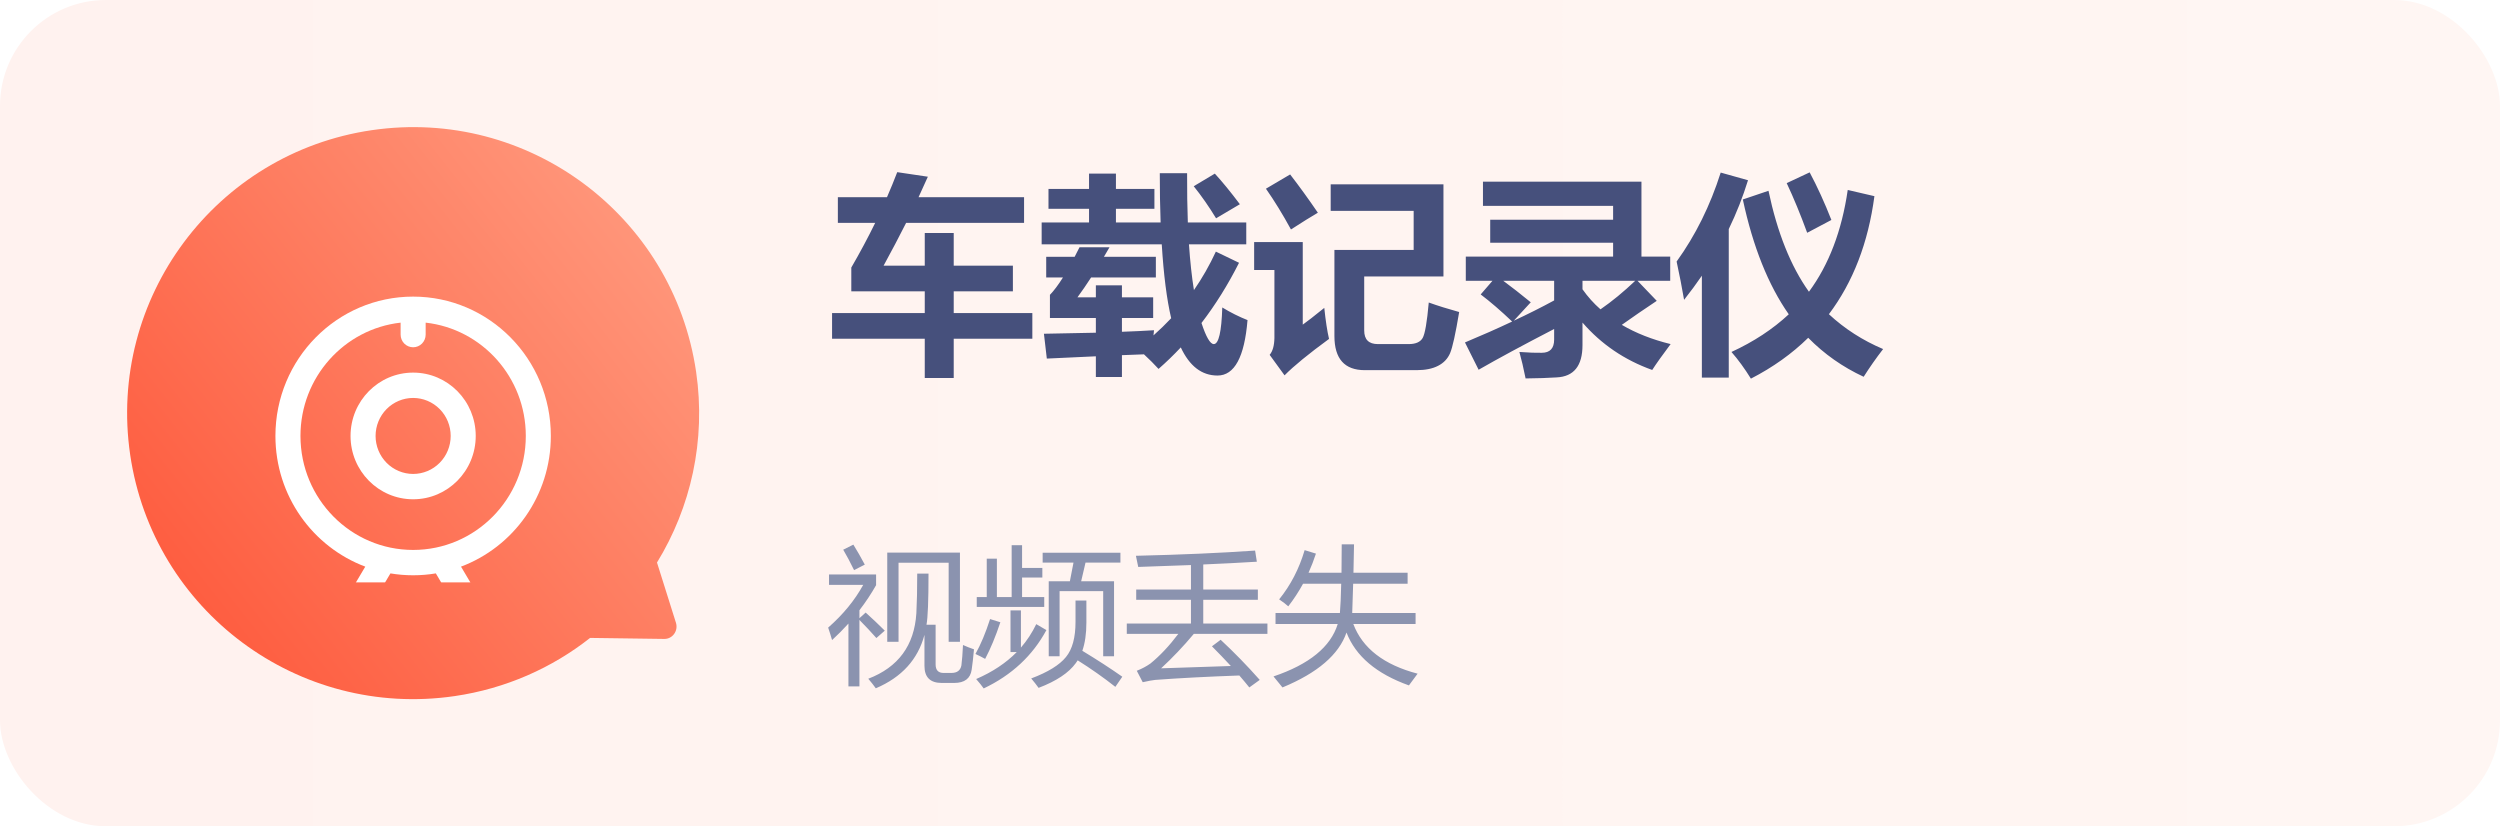
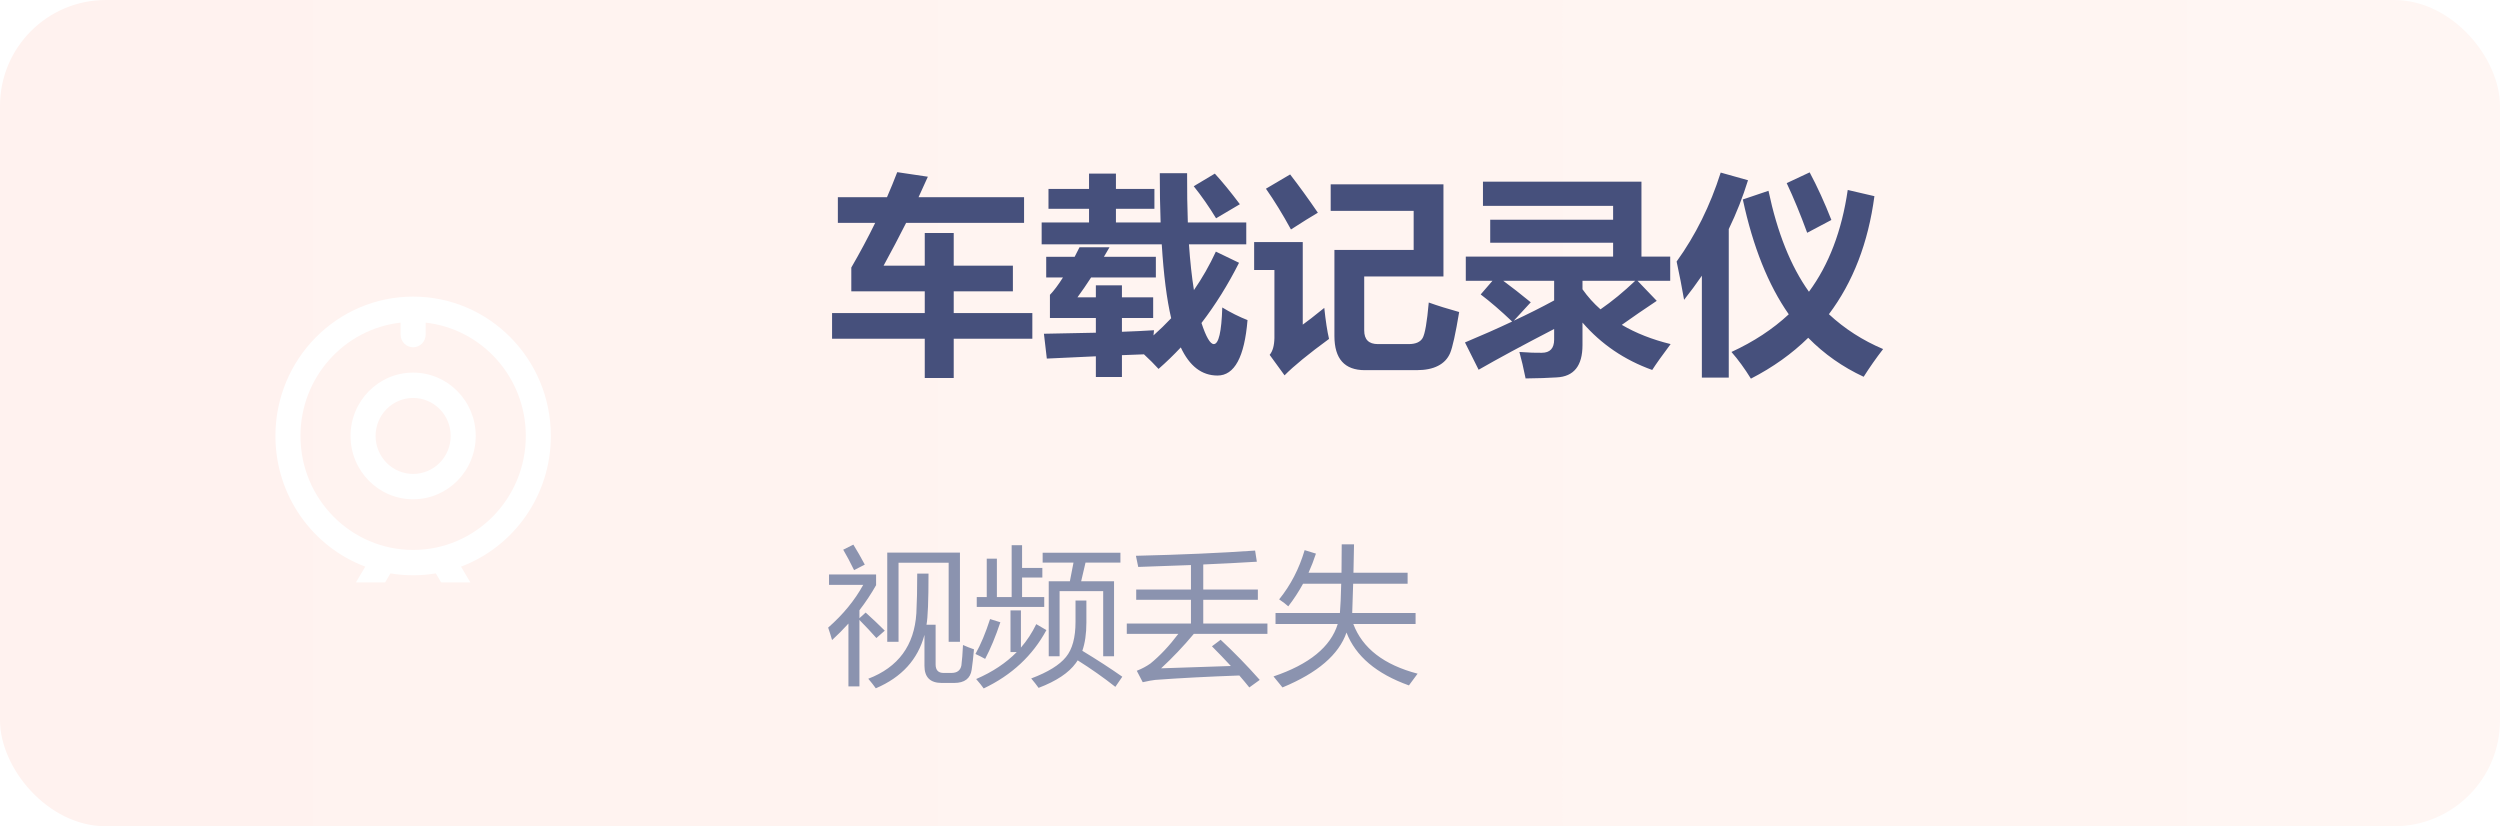
<svg xmlns="http://www.w3.org/2000/svg" width="236" height="78" viewBox="0 0 236 78" fill="none">
  <rect width="236" height="78" rx="10" fill="url(#paint0_linear_99_13494)" />
-   <path d="M62.02 53.103L63.816 58.81C64.038 59.56 63.48 60.334 62.695 60.315L55.706 60.219C52.119 63.047 47.754 65.004 42.918 65.712C28.166 67.87 14.446 57.672 12.288 42.921C10.129 28.169 20.35 14.447 35.101 12.288C49.853 10.129 63.554 20.352 65.714 35.104C66.665 41.605 65.197 47.923 62.02 53.103Z" fill="url(#paint1_linear_99_13494)" />
  <g clip-path="url(#clip0_99_13494)">
    <g filter="url(#filter0_d_99_13494)">
      <path d="M39 24C46.179 24 52 29.889 52 37.153C52 42.809 48.471 47.632 43.519 49.49L44.711 51.502H46.091C46.404 51.502 46.705 51.627 46.927 51.852C47.148 52.076 47.273 52.38 47.273 52.697C47.273 53.014 47.148 53.319 46.927 53.543C46.705 53.767 46.404 53.893 46.091 53.893H43.611L43.435 54L43.373 53.893H34.627L34.565 54L34.388 53.893H31.909C31.596 53.893 31.295 53.767 31.073 53.543C30.852 53.319 30.727 53.014 30.727 52.697C30.727 52.38 30.852 52.076 31.073 51.852C31.295 51.627 31.596 51.502 31.909 51.502H33.289L34.481 49.49C29.529 47.632 26 42.809 26 37.153C26 29.889 31.82 24 39 24ZM41.142 50.128C40.445 50.245 39.73 50.306 39 50.306C38.27 50.306 37.555 50.245 36.858 50.128L36.044 51.502H41.955L41.142 50.128ZM40.182 26.457V27.587C40.182 27.904 40.057 28.208 39.836 28.433C39.614 28.657 39.313 28.783 39 28.783C38.687 28.783 38.386 28.657 38.164 28.433C37.943 28.208 37.818 27.904 37.818 27.587V26.457C32.5 27.052 28.364 31.614 28.364 37.153C28.364 43.096 33.126 47.914 39 47.914C44.874 47.914 49.636 43.096 49.636 37.153C49.636 31.614 45.5 27.052 40.182 26.457ZM39 31.174C42.264 31.174 44.909 33.851 44.909 37.153C44.909 40.455 42.264 43.132 39 43.132C35.736 43.132 33.091 40.455 33.091 37.153C33.091 33.851 35.736 31.174 39 31.174ZM39 33.566C38.06 33.566 37.158 33.944 36.493 34.616C35.828 35.289 35.455 36.202 35.455 37.153C35.455 38.104 35.828 39.017 36.493 39.689C37.158 40.362 38.06 40.74 39 40.74C39.94 40.74 40.842 40.362 41.507 39.689C42.172 39.017 42.545 38.104 42.545 37.153C42.545 36.202 42.172 35.289 41.507 34.616C40.842 33.944 39.94 33.566 39 33.566Z" fill="white" />
    </g>
  </g>
  <path d="M78.547 29.553H87.297V27.502H80.363V25.256C81.19 23.83 81.942 22.424 82.619 21.037H79.094V18.615H83.732C84.078 17.821 84.4 17.033 84.699 16.252L87.59 16.682L86.711 18.615H96.672V21.037H85.539C84.882 22.339 84.172 23.687 83.41 25.08H87.297V21.994H90.031V25.08H95.617V27.502H90.031V29.553H97.453V31.975H90.031V35.685H87.297V31.975H78.547V29.553ZM98.332 20.998H102.805V19.709H98.977V17.834H102.805V16.389H105.344V17.834H108.977V19.709H105.344V20.998H109.562C109.51 19.566 109.484 18.016 109.484 16.35H112.062C112.056 18.023 112.079 19.572 112.131 20.998H117.648V23.068H112.238C112.349 24.689 112.505 26.128 112.707 27.385C113.495 26.245 114.185 25.035 114.777 23.752L116.965 24.807C115.917 26.884 114.735 28.778 113.42 30.49C113.856 31.818 114.243 32.482 114.582 32.482C115.044 32.482 115.311 31.33 115.383 29.025C116.177 29.507 116.971 29.904 117.766 30.217C117.479 33.706 116.535 35.451 114.934 35.451C113.449 35.451 112.294 34.566 111.467 32.795C110.796 33.511 110.096 34.188 109.367 34.826C108.957 34.377 108.498 33.918 107.99 33.449L105.91 33.527V35.588H103.449V33.635L98.82 33.85L98.547 31.506L103.449 31.408V30.021H99.113V27.834C99.491 27.443 99.901 26.896 100.344 26.193H98.762V24.24H101.447L101.906 23.342H104.738L104.211 24.24H109.113V26.193H103C102.57 26.857 102.141 27.482 101.711 28.068H103.449V26.936H105.91V28.068H108.859V30.021H105.91V31.32C107.023 31.281 108.033 31.232 108.938 31.174C108.918 31.343 108.902 31.506 108.889 31.662C109.475 31.141 110.031 30.601 110.559 30.041C110.142 28.257 109.846 25.933 109.67 23.068H98.332V20.998ZM114.68 16.389C115.396 17.17 116.184 18.134 117.043 19.279L114.797 20.607C114.133 19.514 113.43 18.505 112.688 17.58L114.68 16.389ZM121.789 16.467C122.635 17.561 123.508 18.765 124.406 20.08C123.781 20.445 122.935 20.972 121.867 21.662C121.086 20.23 120.298 18.947 119.504 17.814L121.789 16.467ZM134.875 28.557C135.708 28.856 136.665 29.156 137.746 29.455C137.401 31.519 137.115 32.815 136.887 33.342C136.659 33.869 136.281 34.266 135.754 34.533C135.227 34.807 134.549 34.943 133.723 34.943H128.84C126.926 34.943 125.969 33.869 125.969 31.721V23.596H133.449V19.904H125.617V17.404H136.262V26.096H128.781V31.193C128.781 32.053 129.211 32.482 130.07 32.482H132.98C133.638 32.482 134.077 32.29 134.299 31.906C134.52 31.516 134.712 30.399 134.875 28.557ZM125.012 29.064C125.142 30.301 125.292 31.278 125.461 31.994C123.521 33.413 122.121 34.559 121.262 35.432L119.855 33.498C120.142 33.16 120.292 32.626 120.305 31.896V25.49H118.391V22.854H122.98V30.646C123.371 30.373 124.048 29.846 125.012 29.064ZM138.371 24.221H152.277V22.912H140.676V20.744H152.277V19.436H139.992V17.15H154.953V24.221H157.668V26.506H154.582L156.398 28.4C155.24 29.169 154.139 29.924 153.098 30.666C154.426 31.447 155.962 32.053 157.707 32.482C156.926 33.524 156.346 34.338 155.969 34.924C153.352 33.986 151.158 32.495 149.387 30.451V32.58C149.387 34.533 148.573 35.549 146.945 35.627C146.164 35.679 145.188 35.712 144.016 35.725C143.82 34.748 143.625 33.915 143.43 33.225C144.341 33.29 145.044 33.316 145.539 33.303C146.32 33.303 146.711 32.886 146.711 32.053V31.057C143.768 32.58 141.392 33.863 139.582 34.904L138.293 32.326C139.855 31.675 141.34 31.018 142.746 30.354C141.678 29.338 140.689 28.485 139.777 27.795L140.891 26.506H138.371V24.221ZM146.711 28.361V26.506H141.906C142.701 27.092 143.566 27.769 144.504 28.537L142.902 30.275C144.243 29.65 145.513 29.012 146.711 28.361ZM151.086 29.201C152.18 28.446 153.273 27.547 154.367 26.506H149.387V27.307C149.882 28.01 150.448 28.641 151.086 29.201ZM170.832 16.271C171.561 17.639 172.245 19.136 172.883 20.764L170.598 21.975C169.96 20.23 169.315 18.667 168.664 17.287L170.832 16.271ZM162.434 16.291L165.012 17.014C164.523 18.596 163.918 20.132 163.195 21.623V35.647H160.656V26.027C160.129 26.796 159.569 27.554 158.977 28.303C158.781 27.157 158.547 25.953 158.273 24.689C160.057 22.215 161.444 19.416 162.434 16.291ZM176.945 18.518C176.359 22.919 174.927 26.633 172.648 29.66C174.126 31.034 175.832 32.131 177.766 32.951C177.102 33.81 176.49 34.683 175.93 35.568C173.951 34.65 172.206 33.423 170.695 31.887C169.165 33.391 167.362 34.676 165.285 35.744C164.699 34.794 164.087 33.954 163.449 33.225C165.546 32.261 167.349 31.076 168.859 29.67C166.926 26.91 165.48 23.296 164.523 18.83L166.945 18.01C167.779 21.968 169.051 25.145 170.764 27.541C172.645 24.995 173.866 21.792 174.426 17.932L176.945 18.518Z" fill="#46507C" />
  <path d="M86.586 54.148H87.652C87.652 56.709 87.588 58.317 87.461 58.974H88.322V62.72C88.322 63.258 88.573 63.526 89.074 63.526H89.812C90.35 63.526 90.665 63.289 90.756 62.815C90.82 62.314 90.87 61.672 90.906 60.888C91.225 61.033 91.572 61.17 91.945 61.298C91.872 62.091 91.799 62.729 91.727 63.212C91.608 64.05 91.057 64.47 90.072 64.47H88.897C87.812 64.47 87.269 63.932 87.269 62.856V59.931C86.65 62.255 85.118 63.937 82.676 64.976C82.475 64.693 82.238 64.392 81.965 64.073C84.799 62.989 86.312 60.929 86.504 57.894C86.559 56.882 86.586 55.633 86.586 54.148ZM83.756 52.165H90.619V60.587H89.553V53.122H84.822V60.587H83.756V52.165ZM78.26 55.214V54.23H82.703V55.241C82.238 56.062 81.714 56.85 81.131 57.606V58.358L81.719 57.825C82.366 58.408 82.967 58.978 83.523 59.534L82.731 60.231C82.266 59.703 81.732 59.133 81.131 58.523V64.798H80.092V58.864C79.609 59.402 79.094 59.922 78.547 60.423C78.447 60.067 78.324 59.675 78.178 59.247C79.591 58.008 80.693 56.663 81.486 55.214H78.26ZM79.6 51.892L80.557 51.413C80.903 51.969 81.263 52.598 81.637 53.3L80.625 53.819C80.26 53.072 79.919 52.429 79.6 51.892ZM99 54.872H100.996L101.338 53.108H98.426V52.179H105.768V53.108H102.473L102.062 54.872H105.166V61.954H104.141V55.802H100.025V61.954H99V54.872ZM92.205 56.362H93.148V52.739H94.106V56.362H95.5V51.468H96.484V53.614H98.398V54.517H96.484V56.362H98.576V57.292H92.205V56.362ZM101.529 56.69H102.555V58.769C102.555 59.817 102.427 60.705 102.172 61.435C103.585 62.291 104.842 63.107 105.945 63.882L105.289 64.839C104.168 63.955 102.983 63.121 101.734 62.337C101.68 62.428 101.62 62.515 101.557 62.597C100.891 63.517 99.72 64.296 98.043 64.935C97.842 64.652 97.61 64.356 97.346 64.046C98.922 63.453 100.016 62.779 100.627 62.023C101.229 61.293 101.529 60.186 101.529 58.7V56.69ZM95.391 57.62H96.375V61.134C96.949 60.468 97.432 59.73 97.824 58.919L98.781 59.48C97.478 61.895 95.505 63.731 92.861 64.989C92.688 64.743 92.451 64.447 92.15 64.101C93.691 63.435 94.967 62.588 95.978 61.558H95.391V57.62ZM92.082 61.735C92.583 60.842 93.044 59.744 93.463 58.44L94.434 58.741C93.987 60.081 93.508 61.234 92.998 62.2C92.725 62.045 92.419 61.89 92.082 61.735ZM115.229 60.395C116.477 61.553 117.708 62.815 118.92 64.183L117.936 64.894C117.644 64.529 117.329 64.153 116.992 63.766C113.971 63.875 111.323 64.014 109.049 64.183C108.785 64.21 108.393 64.283 107.873 64.401L107.312 63.321C107.796 63.13 108.224 62.902 108.598 62.638C109.5 61.904 110.38 60.97 111.236 59.835H106.369V58.864H112.426V56.622H107.258V55.651H112.426V53.341C110.854 53.405 109.195 53.464 107.449 53.519C107.385 53.172 107.312 52.821 107.23 52.466C111.469 52.366 115.219 52.202 118.482 51.974L118.646 53.026C117.088 53.122 115.402 53.209 113.588 53.286V55.651H118.742V56.622H113.588V58.864H119.645V59.835H112.699C111.715 61.011 110.685 62.095 109.609 63.089C110.635 63.062 112.829 62.989 116.192 62.87C115.646 62.278 115.051 61.658 114.408 61.011L115.229 60.395ZM120.219 63.855C123.6 62.711 125.621 61.061 126.282 58.905H120.41V57.866H126.487C126.542 57.237 126.583 56.317 126.61 55.105H123.008C122.598 55.856 122.133 56.567 121.613 57.237C121.404 57.046 121.117 56.827 120.752 56.581C121.837 55.241 122.639 53.692 123.158 51.933L124.225 52.261C124.02 52.885 123.787 53.487 123.527 54.065H126.638C126.647 53.273 126.654 52.379 126.658 51.386H127.82C127.802 52.366 127.784 53.259 127.766 54.065H132.879V55.105H127.738C127.711 56.212 127.681 57.133 127.649 57.866H133.631V58.905H127.752C128.618 61.198 130.641 62.761 133.822 63.595C133.531 63.977 133.257 64.347 133.002 64.702C129.939 63.608 127.975 61.945 127.109 59.712C126.389 61.799 124.375 63.526 121.066 64.894C120.875 64.647 120.592 64.301 120.219 63.855Z" fill="#8B93AF" />
  <defs>
    <filter id="filter0_d_99_13494" x="22" y="24" width="34" height="38" filterUnits="userSpaceOnUse" color-interpolation-filters="sRGB">
      <feFlood flood-opacity="0" result="BackgroundImageFix" />
      <feColorMatrix in="SourceAlpha" type="matrix" values="0 0 0 0 0 0 0 0 0 0 0 0 0 0 0 0 0 0 127 0" result="hardAlpha" />
      <feOffset dy="4" />
      <feGaussianBlur stdDeviation="2" />
      <feComposite in2="hardAlpha" operator="out" />
      <feColorMatrix type="matrix" values="0 0 0 0 1 0 0 0 0 0.158 0 0 0 0 0 0 0 0 0.2 0" />
      <feBlend mode="normal" in2="BackgroundImageFix" result="effect1_dropShadow_99_13494" />
      <feBlend mode="normal" in="SourceGraphic" in2="effect1_dropShadow_99_13494" result="shape" />
    </filter>
    <linearGradient id="paint0_linear_99_13494" x1="0" y1="39" x2="236" y2="39" gradientUnits="userSpaceOnUse">
      <stop stop-color="#FFF2EF" />
      <stop offset="1" stop-color="#FFF6F3" />
    </linearGradient>
    <linearGradient id="paint1_linear_99_13494" x1="50.826" y1="98.815" x2="120.22" y2="44.155" gradientUnits="userSpaceOnUse">
      <stop stop-color="#FE5D40" />
      <stop offset="1" stop-color="#FFB79C" />
    </linearGradient>
    <clipPath id="clip0_99_13494">
      <rect width="32" height="32" fill="white" transform="translate(23 23)" />
    </clipPath>
  </defs>
</svg>